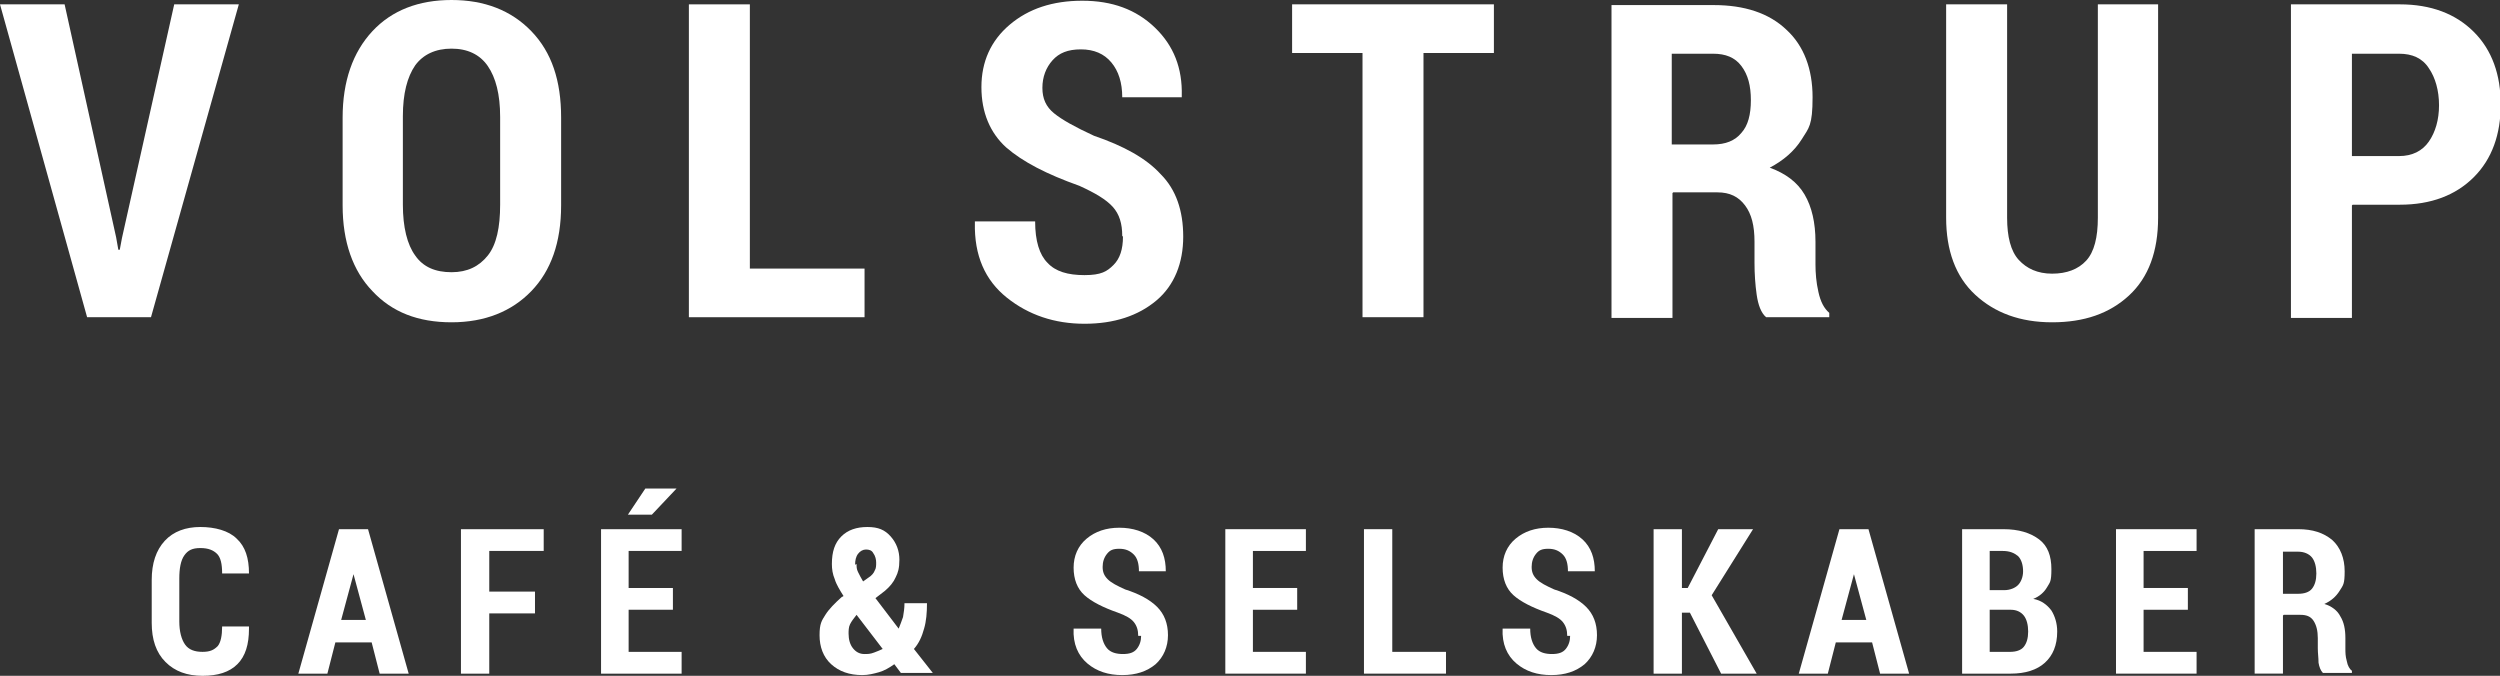
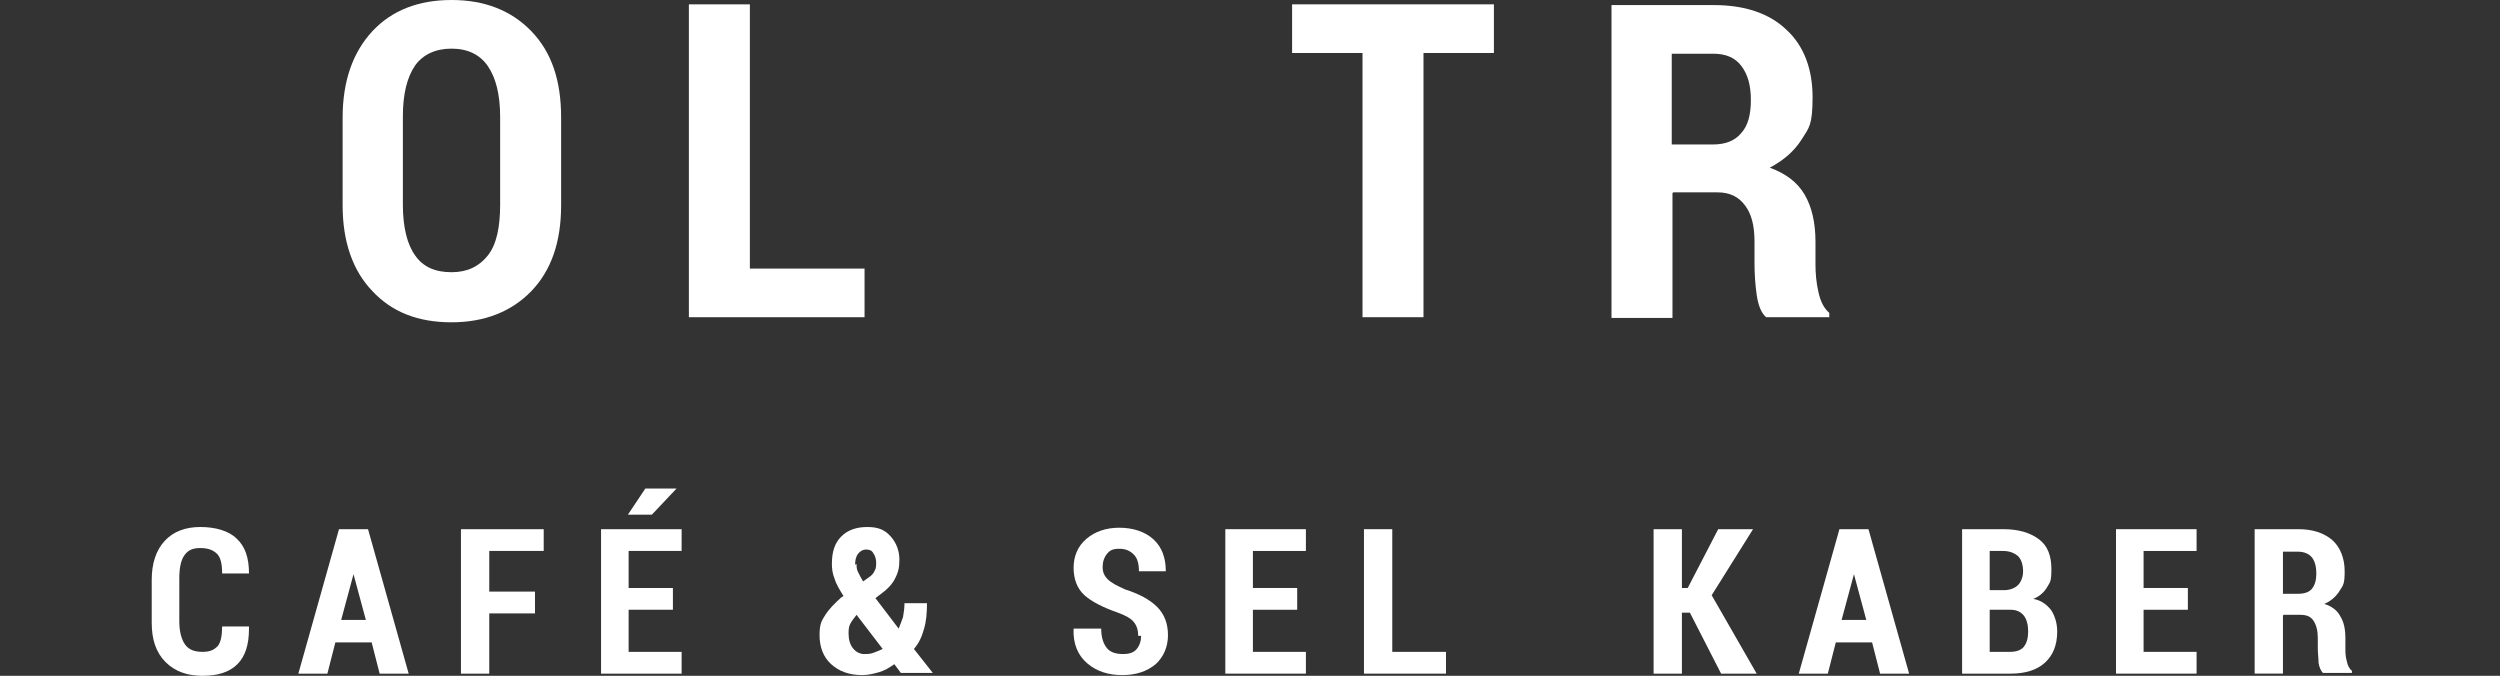
<svg xmlns="http://www.w3.org/2000/svg" id="Layer_1" version="1.1" viewBox="0 0 344.4 93.1">
  <rect x="0" y="0" width="344.4" height="93.1" fill="#333333" stroke="none" />
  <defs>
    <style>
      .st0 {
        fill: #FFF;
      }
    </style>
  </defs>
  <g>
-     <path class="st0" d="M16,32.7l.3,1.7h.2l.3-1.6L24,.6h8.9l-12.1,43.1h-8.8L0,.6h8.9l7.1,32.1Z" />
    <path class="st0" d="M77.3,28.3c0,5.1-1.4,9-4.1,11.8s-6.4,4.3-11,4.3-8.2-1.4-10.9-4.3c-2.7-2.8-4.1-6.8-4.1-11.8v-12.1c0-5,1.4-9,4.1-11.9,2.7-2.9,6.4-4.3,10.9-4.3s8.2,1.4,11,4.3c2.8,2.9,4.1,6.8,4.1,11.9v12.1ZM68.9,16.1c0-3.1-.6-5.4-1.7-7-1.1-1.6-2.8-2.4-5-2.4s-3.9.8-5,2.3c-1.1,1.6-1.7,3.9-1.7,7v12.2c0,3.1.6,5.5,1.7,7,1.1,1.6,2.8,2.3,5,2.3s3.8-.8,5-2.3,1.7-3.9,1.7-7v-12.2Z" />
    <path class="st0" d="M103.3,37h15.8v6.7h-24.2V.6h8.4v36.4Z" />
-     <path class="st0" d="M154.6,32.5c0-1.7-.4-3-1.3-4-.9-1-2.4-1.9-4.6-2.9-4.5-1.6-7.8-3.3-10.1-5.3-2.2-2-3.4-4.8-3.4-8.3s1.3-6.4,3.9-8.6,5.9-3.3,10-3.3,7.4,1.2,10,3.7c2.6,2.5,3.8,5.6,3.7,9.4v.2h-8.2c0-2-.5-3.6-1.5-4.8s-2.4-1.8-4.2-1.8-3,.5-3.9,1.5c-.9,1-1.4,2.3-1.4,3.8s.5,2.6,1.6,3.5,2.9,1.9,5.5,3.1c4.1,1.4,7.2,3.1,9.2,5.3,2.1,2.1,3.1,5,3.1,8.6s-1.2,6.7-3.7,8.8c-2.5,2.1-5.8,3.2-9.9,3.2s-7.7-1.2-10.7-3.6c-3-2.4-4.5-5.8-4.4-10.3v-.2h8.3c0,2.7.6,4.6,1.7,5.7,1.1,1.2,2.8,1.7,5.1,1.7s3.1-.5,4-1.4c.9-.9,1.3-2.2,1.3-3.9Z" />
    <path class="st0" d="M205.8,7.3h-9.7v36.4h-8.4V7.3h-9.7V.6h27.8v6.7Z" />
    <path class="st0" d="M230.4,26.6v17.2h-8.4V.7h14.1c4.2,0,7.6,1.1,10,3.4,2.4,2.2,3.6,5.4,3.6,9.3s-.5,4.2-1.5,5.8c-1,1.6-2.5,2.9-4.4,3.9,2.2.8,3.8,2,4.8,3.7s1.5,3.9,1.5,6.5v3.1c0,1.2.1,2.5.4,3.8.3,1.4.8,2.3,1.5,2.9v.6h-8.7c-.7-.6-1.1-1.7-1.3-3.1-.2-1.4-.3-2.9-.3-4.4v-2.9c0-2.2-.4-3.8-1.3-5-.9-1.2-2.1-1.8-3.8-1.8h-6.1ZM230.4,19.9h5.6c1.7,0,3-.5,3.9-1.6.9-1,1.3-2.5,1.3-4.5s-.4-3.5-1.3-4.7c-.9-1.2-2.2-1.7-3.9-1.7h-5.7v12.5Z" />
-     <path class="st0" d="M297.3.6v29.4c0,4.6-1.3,8.2-4,10.7-2.7,2.5-6.2,3.7-10.6,3.7s-7.9-1.3-10.6-3.8c-2.7-2.5-4-6.1-4-10.6V.6h8.4v29.4c0,2.6.5,4.6,1.6,5.8s2.6,1.9,4.6,1.9,3.6-.6,4.7-1.8c1.1-1.2,1.6-3.2,1.6-5.9V.6h8.4Z" />
-     <path class="st0" d="M324,28.3v15.5h-8.4V.6h15c4.3,0,7.7,1.3,10.2,3.8,2.5,2.5,3.7,5.9,3.7,10s-1.2,7.5-3.7,10-5.9,3.8-10.2,3.8h-6.5ZM324,21.5h6.5c1.8,0,3.2-.7,4.1-2,.9-1.3,1.4-3,1.4-5s-.5-3.8-1.4-5.1c-.9-1.4-2.3-2-4.1-2h-6.5v14.2Z" />
  </g>
  <g>
    <path class="st0" d="M34.3,86.6h0c0,2.2-.5,3.8-1.6,4.9-1.1,1.1-2.7,1.6-4.8,1.6s-3.8-.6-5.1-1.9c-1.3-1.3-1.9-3.1-1.9-5.4v-5.9c0-2.3.6-4.1,1.8-5.4,1.2-1.3,2.9-1.9,4.9-1.9s3.9.5,5,1.6c1.2,1.1,1.7,2.7,1.7,4.8h0c0,0-3.7,0-3.7,0,0-1.3-.2-2.2-.7-2.7-.5-.5-1.2-.8-2.3-.8s-1.7.3-2.2,1c-.5.7-.7,1.8-.7,3.2v5.9c0,1.4.3,2.5.8,3.2s1.3,1,2.4,1,1.6-.3,2.1-.8c.4-.5.6-1.4.6-2.7h3.7Z" />
    <path class="st0" d="M51.2,88.5h-5l-1.1,4.3h-4l5.6-19.9h4l5.6,19.9h-4l-1.1-4.3ZM47,85.4h3.4l-1.7-6.3h0l-1.7,6.3Z" />
    <path class="st0" d="M73.7,84.5h-6.3v8.3h-3.9v-19.9h11.4v3h-7.5v5.6h6.3v3Z" />
    <path class="st0" d="M92.7,84h-6.1v5.8h7.3v3h-11.1v-19.9h11.1v3h-7.3v5.1h6.1v3ZM88.9,67.3h4.3c0,0-3.4,3.6-3.4,3.6h-3.3l2.4-3.6Z" />
    <path class="st0" d="M116.2,82.1c-.5-.8-1-1.6-1.2-2.3-.3-.7-.4-1.4-.4-2.1,0-1.7.4-2.9,1.3-3.8.9-.9,2.1-1.3,3.6-1.3s2.4.4,3.2,1.3c.8.9,1.2,2,1.2,3.2s-.2,1.8-.5,2.4c-.3.7-.8,1.3-1.5,1.9l-1.3,1,3.2,4.2h0c.2-.5.4-1,.6-1.6.1-.6.2-1.2.2-1.9h3.1c0,1.3-.1,2.5-.4,3.5-.3,1.1-.7,2-1.4,2.8l2.6,3.3h-4.4l-.9-1.2c-.7.5-1.4.9-2.1,1.1-.7.2-1.5.4-2.3.4-1.8,0-3.2-.5-4.3-1.5-1.1-1-1.6-2.4-1.6-4s.3-2,.8-2.8c.5-.8,1.3-1.6,2.3-2.5h.1ZM119.1,90.1c.4,0,.8,0,1.3-.2s.8-.3,1.2-.5l-3.6-4.7c-.4.5-.7.9-.9,1.3-.2.4-.2.9-.2,1.3,0,.8.2,1.5.6,2,.4.5.9.8,1.6.8ZM118,77.7c0,.4,0,.7.2,1.1.2.4.4.8.7,1.3l.7-.5c.5-.3.8-.7.9-1,.2-.3.2-.7.2-1.1s-.1-.9-.4-1.3c-.2-.4-.6-.5-1-.5s-.8.2-1.1.6c-.3.4-.4.9-.4,1.5Z" />
    <path class="st0" d="M156.8,87.6c0-.8-.2-1.4-.6-1.9-.4-.5-1.1-.9-2.2-1.3-2-.7-3.6-1.5-4.6-2.4-1-.9-1.5-2.2-1.5-3.8s.6-3,1.8-4,2.7-1.5,4.5-1.5,3.5.5,4.7,1.6,1.7,2.6,1.7,4.4h0c0,0-3.7,0-3.7,0,0-1-.2-1.8-.7-2.3-.5-.5-1.1-.8-2-.8s-1.3.2-1.7.7c-.4.5-.6,1.1-.6,1.8s.2,1.2.7,1.7,1.3.9,2.4,1.4c1.9.6,3.4,1.4,4.4,2.4,1,1,1.5,2.3,1.5,3.9s-.6,3-1.7,4c-1.2,1-2.7,1.5-4.6,1.5s-3.5-.5-4.8-1.6-2-2.7-1.9-4.8h0c0,0,3.8,0,3.8,0,0,1.2.3,2.1.8,2.7s1.3.8,2.2.8,1.5-.2,1.9-.7c.4-.5.6-1.1.6-1.8Z" />
    <path class="st0" d="M178.7,84h-6.1v5.8h7.3v3h-11.1v-19.9h11.1v3h-7.3v5.1h6.1v3Z" />
    <path class="st0" d="M191.8,89.8h7.4v3h-11.3v-19.9h3.9v16.9Z" />
-     <path class="st0" d="M215.9,87.6c0-.8-.2-1.4-.6-1.9-.4-.5-1.1-.9-2.2-1.3-2-.7-3.6-1.5-4.6-2.4-1-.9-1.5-2.2-1.5-3.8s.6-3,1.8-4,2.7-1.5,4.5-1.5,3.5.5,4.7,1.6,1.7,2.6,1.7,4.4h0c0,0-3.7,0-3.7,0,0-1-.2-1.8-.7-2.3-.5-.5-1.1-.8-2-.8s-1.3.2-1.7.7c-.4.5-.6,1.1-.6,1.8s.2,1.2.7,1.7,1.3.9,2.4,1.4c1.9.6,3.4,1.4,4.4,2.4,1,1,1.5,2.3,1.5,3.9s-.6,3-1.7,4c-1.2,1-2.7,1.5-4.6,1.5s-3.5-.5-4.8-1.6-2-2.7-1.9-4.8h0c0,0,3.8,0,3.8,0,0,1.2.3,2.1.8,2.7s1.3.8,2.2.8,1.5-.2,1.9-.7c.4-.5.6-1.1.6-1.8Z" />
    <path class="st0" d="M232.8,84.4h-1.1v8.4h-3.9v-19.9h3.9v8.1h.8l4.2-8.1h4.8l-5.7,9.1,6.2,10.8h-4.9l-4.3-8.4Z" />
    <path class="st0" d="M257.9,88.5h-5l-1.1,4.3h-4l5.6-19.9h4l5.6,19.9h-4l-1.1-4.3ZM253.7,85.4h3.4l-1.7-6.3h0l-1.7,6.3Z" />
    <path class="st0" d="M270.3,92.8v-19.9h5.7c2.1,0,3.7.5,4.9,1.4,1.2.9,1.7,2.3,1.7,4.1s-.2,1.8-.6,2.5c-.4.7-1.1,1.3-1.9,1.6,1.1.2,1.9.8,2.5,1.6.5.8.8,1.8.8,2.9,0,1.9-.6,3.3-1.7,4.3-1.1,1-2.7,1.5-4.7,1.5h-6.7ZM274.1,81.3h2c.8,0,1.5-.3,1.9-.7.4-.4.7-1.1.7-1.9s-.2-1.6-.7-2.1c-.5-.4-1.1-.7-2.1-.7h-1.8v5.4ZM274.1,84v5.8h2.8c.8,0,1.5-.2,1.9-.7.4-.5.6-1.2.6-2.1s-.2-1.7-.6-2.2c-.4-.5-1-.8-1.8-.8h-2.9Z" />
    <path class="st0" d="M301.4,84h-6.1v5.8h7.3v3h-11.1v-19.9h11.1v3h-7.3v5.1h6.1v3Z" />
    <path class="st0" d="M314.5,84.8v8h-3.9v-19.9h6c2,0,3.5.5,4.7,1.5,1.1,1,1.7,2.5,1.7,4.3s-.2,1.9-.7,2.7c-.5.8-1.2,1.4-2.1,1.8,1,.3,1.8.9,2.2,1.7.5.8.7,1.8.7,3v1.4c0,.6,0,1.1.2,1.8.1.6.4,1.1.7,1.3v.3h-4c-.3-.3-.5-.8-.6-1.4,0-.7-.1-1.3-.1-2v-1.4c0-1-.2-1.8-.6-2.4-.4-.6-1-.8-1.8-.8h-2.3ZM314.5,81.8h2.1c.8,0,1.5-.2,1.9-.7.4-.5.6-1.2.6-2.1s-.2-1.7-.6-2.2c-.4-.5-1.1-.8-1.9-.8h-2.1v5.9Z" />
  </g>
</svg>